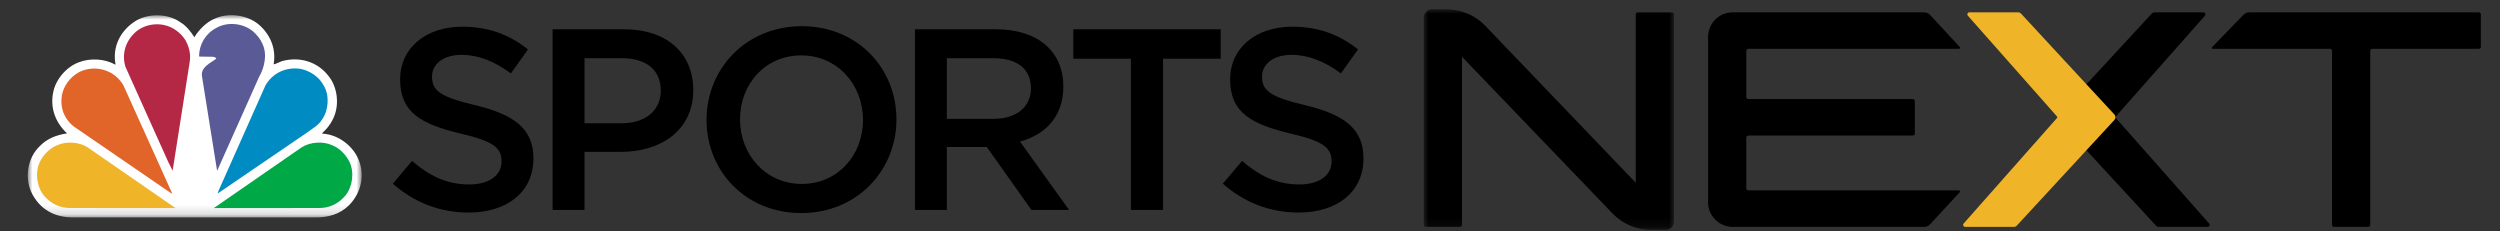
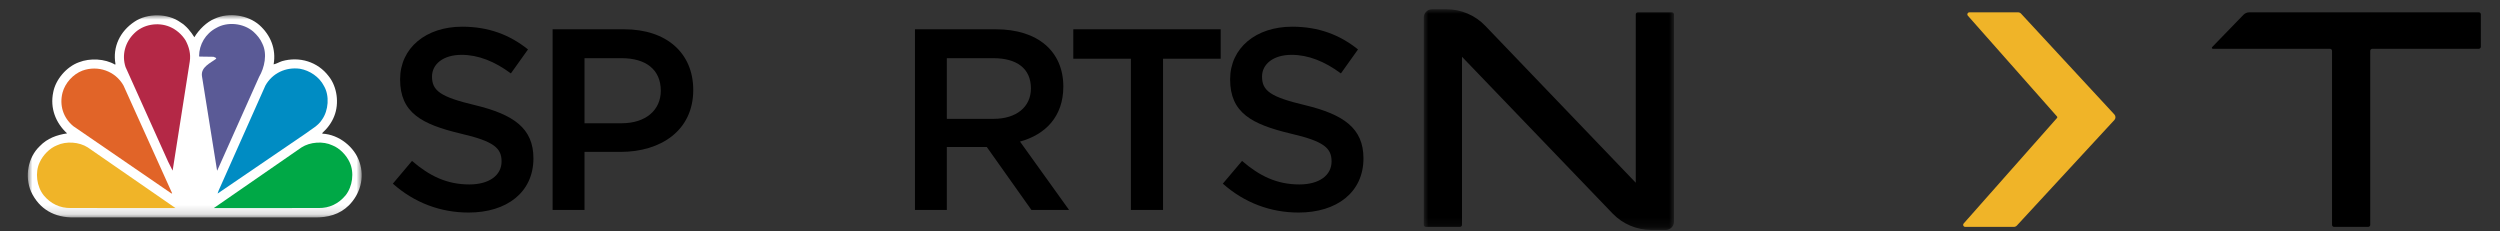
<svg xmlns="http://www.w3.org/2000/svg" xmlns:xlink="http://www.w3.org/1999/xlink" width="270px" height="25px" viewBox="0 0 270 25" version="1.1">
  <rect x="0" y="0" width="270" height="25" fill="#333333" stroke="none" />
  <title>next-corp-nav-logo</title>
  <defs>
    <polygon id="path-1" points="0 0 27.02 0 27.02 23.834 0 23.834" />
    <polygon id="path-3" points="0 0 36.065 0 36.065 21.846 0 21.846" />
  </defs>
  <g id="next-corp-nav-logo" stroke="none" stroke-width="1" fill="none" fill-rule="evenodd">
    <g id="nbc-sports-next-horiz-rgb-logo" transform="translate(3, 1)">
      <g id="Group-3" transform="translate(150.769, 0)">
        <mask id="mask-2" fill="white">
          <use xlink:href="#path-1" />
        </mask>
        <g id="Clip-2" />
        <path d="M4.126,5.131 L4.126,23.282 C4.126,23.405 4.027,23.503 3.904,23.503 L0.223,23.503 C0.099,23.503 0,23.405 0,23.282 L0,0.885 C0,0.396 0.398,0 0.89,0 L2.451,0 C4.032,0 5.544,0.644 6.635,1.782 L22.894,18.736 L22.894,0.552 C22.894,0.43 22.994,0.331 23.116,0.331 L26.798,0.331 C26.921,0.331 27.02,0.43 27.02,0.552 L27.02,22.949 C27.02,23.438 26.622,23.834 26.131,23.834 L24.57,23.834 C22.991,23.834 21.481,23.192 20.39,22.057 L4.126,5.131 Z" id="Fill-1" fill="#000000" mask="url(#mask-2)" />
      </g>
-       <path d="M184.143,0.331 L204.801,0.331 C205.05,0.331 205.288,0.435 205.456,0.617 L208.657,4.084 C208.723,4.156 208.672,4.27 208.575,4.27 L185.823,4.27 C185.7,4.27 185.6,4.369 185.6,4.491 L185.6,9.478 C185.6,9.6 185.7,9.699 185.823,9.699 L203.58,9.699 C203.703,9.699 203.802,9.798 203.802,9.92 L203.802,13.417 C203.802,13.54 203.703,13.639 203.58,13.639 L185.823,13.639 C185.7,13.639 185.6,13.738 185.6,13.86 L185.6,19.343 C185.6,19.465 185.7,19.564 185.823,19.564 L208.575,19.564 C208.672,19.564 208.723,19.678 208.657,19.749 L205.456,23.217 C205.288,23.4 205.05,23.504 204.801,23.504 L184.143,23.504 C182.669,23.504 181.474,22.315 181.474,20.848 L181.474,2.986 C181.474,1.52 182.669,0.331 184.143,0.331" id="Fill-4" fill="#000000" />
      <path d="M248.638,4.27 L235.993,4.27 C235.896,4.27 235.845,4.153 235.914,4.083 L239.291,0.601 C239.459,0.428 239.69,0.331 239.931,0.331 L264.71,0.331 C264.833,0.331 264.932,0.43 264.932,0.552 L264.932,4.049 C264.932,4.171 264.833,4.27 264.71,4.27 L253.209,4.27 C253.086,4.27 252.986,4.369 252.986,4.491 L252.986,23.282 C252.986,23.405 252.886,23.503 252.764,23.503 L249.082,23.503 C248.959,23.503 248.86,23.405 248.86,23.282 L248.86,4.491 C248.86,4.369 248.76,4.27 248.638,4.27" id="Fill-6" fill="#000000" />
-       <path d="M225.497,11.588 L235.131,0.698 C235.257,0.555 235.155,0.331 234.964,0.331 L229.713,0.331 C229.586,0.331 229.464,0.386 229.379,0.481 L219.334,11.347 C219.17,11.524 219.17,11.798 219.334,11.976 L229.832,23.353 C229.917,23.449 230.038,23.503 230.166,23.503 L235.417,23.503 C235.608,23.503 235.71,23.279 235.584,23.136 L225.497,11.734 C225.46,11.692 225.46,11.63 225.497,11.588" id="Fill-8" fill="#000000" />
      <path d="M215.282,0.481 C215.198,0.385 215.076,0.331 214.948,0.331 L209.698,0.331 C209.506,0.331 209.404,0.556 209.531,0.698 L219.164,11.588 C219.201,11.63 219.201,11.693 219.164,11.735 L209.078,23.136 C208.951,23.279 209.054,23.504 209.245,23.504 L214.495,23.504 C214.624,23.504 214.745,23.449 214.829,23.353 L225.359,11.953 C225.507,11.787 225.507,11.536 225.359,11.369 L215.282,0.481 Z" id="Fill-10" fill="#F0B428" />
      <path d="M48.311,10.358 C52.454,11.363 54.611,12.841 54.611,16.099 C54.611,19.777 51.725,21.955 47.61,21.955 C44.611,21.955 41.78,20.925 39.428,18.834 L41.498,16.379 C43.377,17.997 45.252,18.92 47.691,18.92 C49.822,18.92 51.169,17.942 51.169,16.436 C51.169,15.012 50.379,14.263 46.741,13.425 C42.561,12.423 40.211,11.198 40.211,7.572 C40.211,4.17 43.012,1.883 46.908,1.883 C49.766,1.883 52.034,2.749 54.024,4.338 L52.175,6.929 C50.411,5.621 48.643,4.923 46.85,4.923 C44.832,4.923 43.657,5.955 43.657,7.266 C43.657,8.8 44.555,9.467 48.311,10.358" id="Fill-12" fill="#000000" />
      <path d="M64.137,5.284 L60.128,5.284 L60.128,12.311 L64.137,12.311 C66.744,12.311 68.366,10.889 68.366,8.8 C68.366,6.484 66.714,5.284 64.137,5.284 M64.023,15.404 L60.128,15.404 L60.128,21.674 L56.682,21.674 L56.682,2.163 L64.416,2.163 C68.984,2.163 71.871,4.73 71.871,8.714 C71.871,13.121 68.338,15.404 64.023,15.404" id="Fill-14" fill="#000000" />
-       <path d="M83.532,4.982 C79.639,4.982 76.922,8.073 76.922,11.893 C76.922,15.71 79.694,18.863 83.587,18.863 C87.483,18.863 90.203,15.765 90.203,11.945 C90.203,8.13 87.427,4.982 83.532,4.982 M83.532,22.01 C77.509,22.01 73.306,17.467 73.306,11.945 C73.306,6.429 77.567,1.829 83.587,1.829 C89.614,1.829 93.817,6.372 93.817,11.893 C93.817,17.412 89.558,22.01 83.532,22.01" id="Fill-16" fill="#000000" />
      <path d="M104.276,5.284 L99.258,5.284 L99.258,11.835 L104.303,11.835 C106.767,11.835 108.34,10.555 108.34,8.548 C108.34,6.402 106.824,5.284 104.276,5.284 L104.276,5.284 Z M108.394,21.674 L103.573,14.874 L99.258,14.874 L99.258,21.674 L95.816,21.674 L95.816,2.163 L104.557,2.163 C109.069,2.163 111.84,4.534 111.84,8.352 C111.84,11.587 109.907,13.536 107.161,14.291 L112.459,21.674 L108.394,21.674 Z" id="Fill-18" fill="#000000" />
      <polygon id="Fill-20" fill="#000000" points="122.609 21.674 119.137 21.674 119.137 5.343 112.917 5.343 112.917 2.163 128.833 2.163 128.833 5.343 122.609 5.343" />
      <path d="M137.949,10.358 C142.097,11.363 144.254,12.841 144.254,16.099 C144.254,19.777 141.37,21.955 137.247,21.955 C134.253,21.955 131.421,20.925 129.065,18.834 L131.143,16.379 C133.019,17.997 134.893,18.92 137.332,18.92 C139.465,18.92 140.81,17.942 140.81,16.436 C140.81,15.012 140.024,14.263 136.384,13.425 C132.203,12.423 129.853,11.198 129.853,7.572 C129.853,4.17 132.652,1.883 136.549,1.883 C139.406,1.883 141.678,2.749 143.665,4.338 L141.818,6.929 C140.052,5.621 138.284,4.923 136.493,4.923 C134.475,4.923 133.3,5.955 133.3,7.266 C133.3,8.8 134.19,9.467 137.949,10.358" id="Fill-22" fill="#000000" />
      <g id="Group-26" transform="translate(0, 0.637)">
        <mask id="mask-4" fill="white">
          <use xlink:href="#path-3" />
        </mask>
        <g id="Clip-25" />
        <path d="M17.989,2.384 C18.485,1.57 19.311,0.73 20.197,0.376 C21.722,-0.323 23.774,-0.023 25.019,1.074 C26.225,2.16 26.84,3.65 26.552,5.314 C26.848,5.26 27.147,5.068 27.465,4.965 C29.328,4.44 31.313,5.014 32.512,6.612 C33.414,7.747 33.648,9.522 33.104,10.891 C32.838,11.59 32.377,12.218 31.788,12.747 L31.846,12.801 C33.587,12.888 35.301,14.231 35.831,15.885 C36.401,17.549 35.896,19.328 34.671,20.55 C33.675,21.527 32.391,21.872 30.96,21.844 L5.018,21.844 C2.884,21.887 1.238,20.95 0.355,19.061 C-0.344,17.446 -0.001,15.372 1.299,14.143 C2.114,13.292 3.142,12.937 4.244,12.768 C2.999,11.617 2.391,10.029 2.747,8.332 C2.999,6.957 4.179,5.566 5.529,5.085 C6.719,4.616 8.335,4.698 9.426,5.342 L9.473,5.292 C9.138,3.42 9.972,1.734 11.529,0.703 C12.92,-0.236 15.144,-0.214 16.508,0.785 C17.119,1.156 17.627,1.794 17.989,2.384" id="Fill-24" fill="#FFFFFF" mask="url(#mask-4)" />
      </g>
      <path d="M25.337,3.719 C25.89,4.832 25.57,6.301 24.983,7.304 L20.479,17.383 L20.444,17.427 L18.809,7.206 C18.683,6.229 19.741,5.809 20.359,5.335 C20.331,5.193 20.164,5.198 20.065,5.133 L18.546,5.111 L18.501,5.068 C18.507,3.801 19.195,2.628 20.359,2.017 C21.574,1.313 23.285,1.504 24.338,2.398 C24.761,2.775 25.131,3.222 25.337,3.719" id="Fill-27" fill="#5A5A96" />
      <path d="M17.043,3.365 C17.408,4.047 17.627,4.816 17.492,5.662 L15.655,17.362 C15.666,17.383 15.652,17.4 15.632,17.405 L15.158,16.462 L10.559,6.24 C10.128,4.92 10.528,3.545 11.491,2.606 C12.459,1.624 14.064,1.362 15.326,1.891 C16.006,2.175 16.639,2.709 17.043,3.365" id="Fill-29" fill="#B42846" />
      <path d="M31.991,8.292 C32.611,9.346 32.474,10.933 31.788,11.905 C31.357,12.592 30.652,12.931 30.065,13.384 L20.526,19.888 L20.504,19.888 L20.614,19.577 L25.666,8.232 C26.42,6.901 27.86,6.219 29.396,6.426 C30.444,6.612 31.486,7.294 31.991,8.292" id="Fill-31" fill="#008CC3" />
      <path d="M10.336,8.232 L15.597,19.888 L15.507,19.888 L4.909,12.619 C3.828,11.72 3.394,10.366 3.757,8.991 C4.031,7.97 4.887,7.01 5.901,6.628 C7.569,6.022 9.451,6.666 10.336,8.232" id="Fill-33" fill="#E16428" />
      <path d="M34.761,16.528 C35.282,17.635 35.074,19.152 34.322,20.097 C33.571,21.003 32.572,21.488 31.399,21.466 L20.09,21.472 L29.561,14.923 C30.488,14.328 31.892,14.219 32.901,14.699 C33.683,15 34.415,15.763 34.761,16.528" id="Fill-35" fill="#00A846" />
      <path d="M1.288,16.528 C0.756,17.635 0.967,19.152 1.722,20.097 C2.47,21.003 3.477,21.488 4.648,21.466 L15.956,21.472 L6.483,14.923 C5.561,14.328 4.154,14.219 3.142,14.699 C2.364,15 1.628,15.763 1.288,16.528" id="Fill-37" fill="#F0B428" />
    </g>
  </g>
</svg>